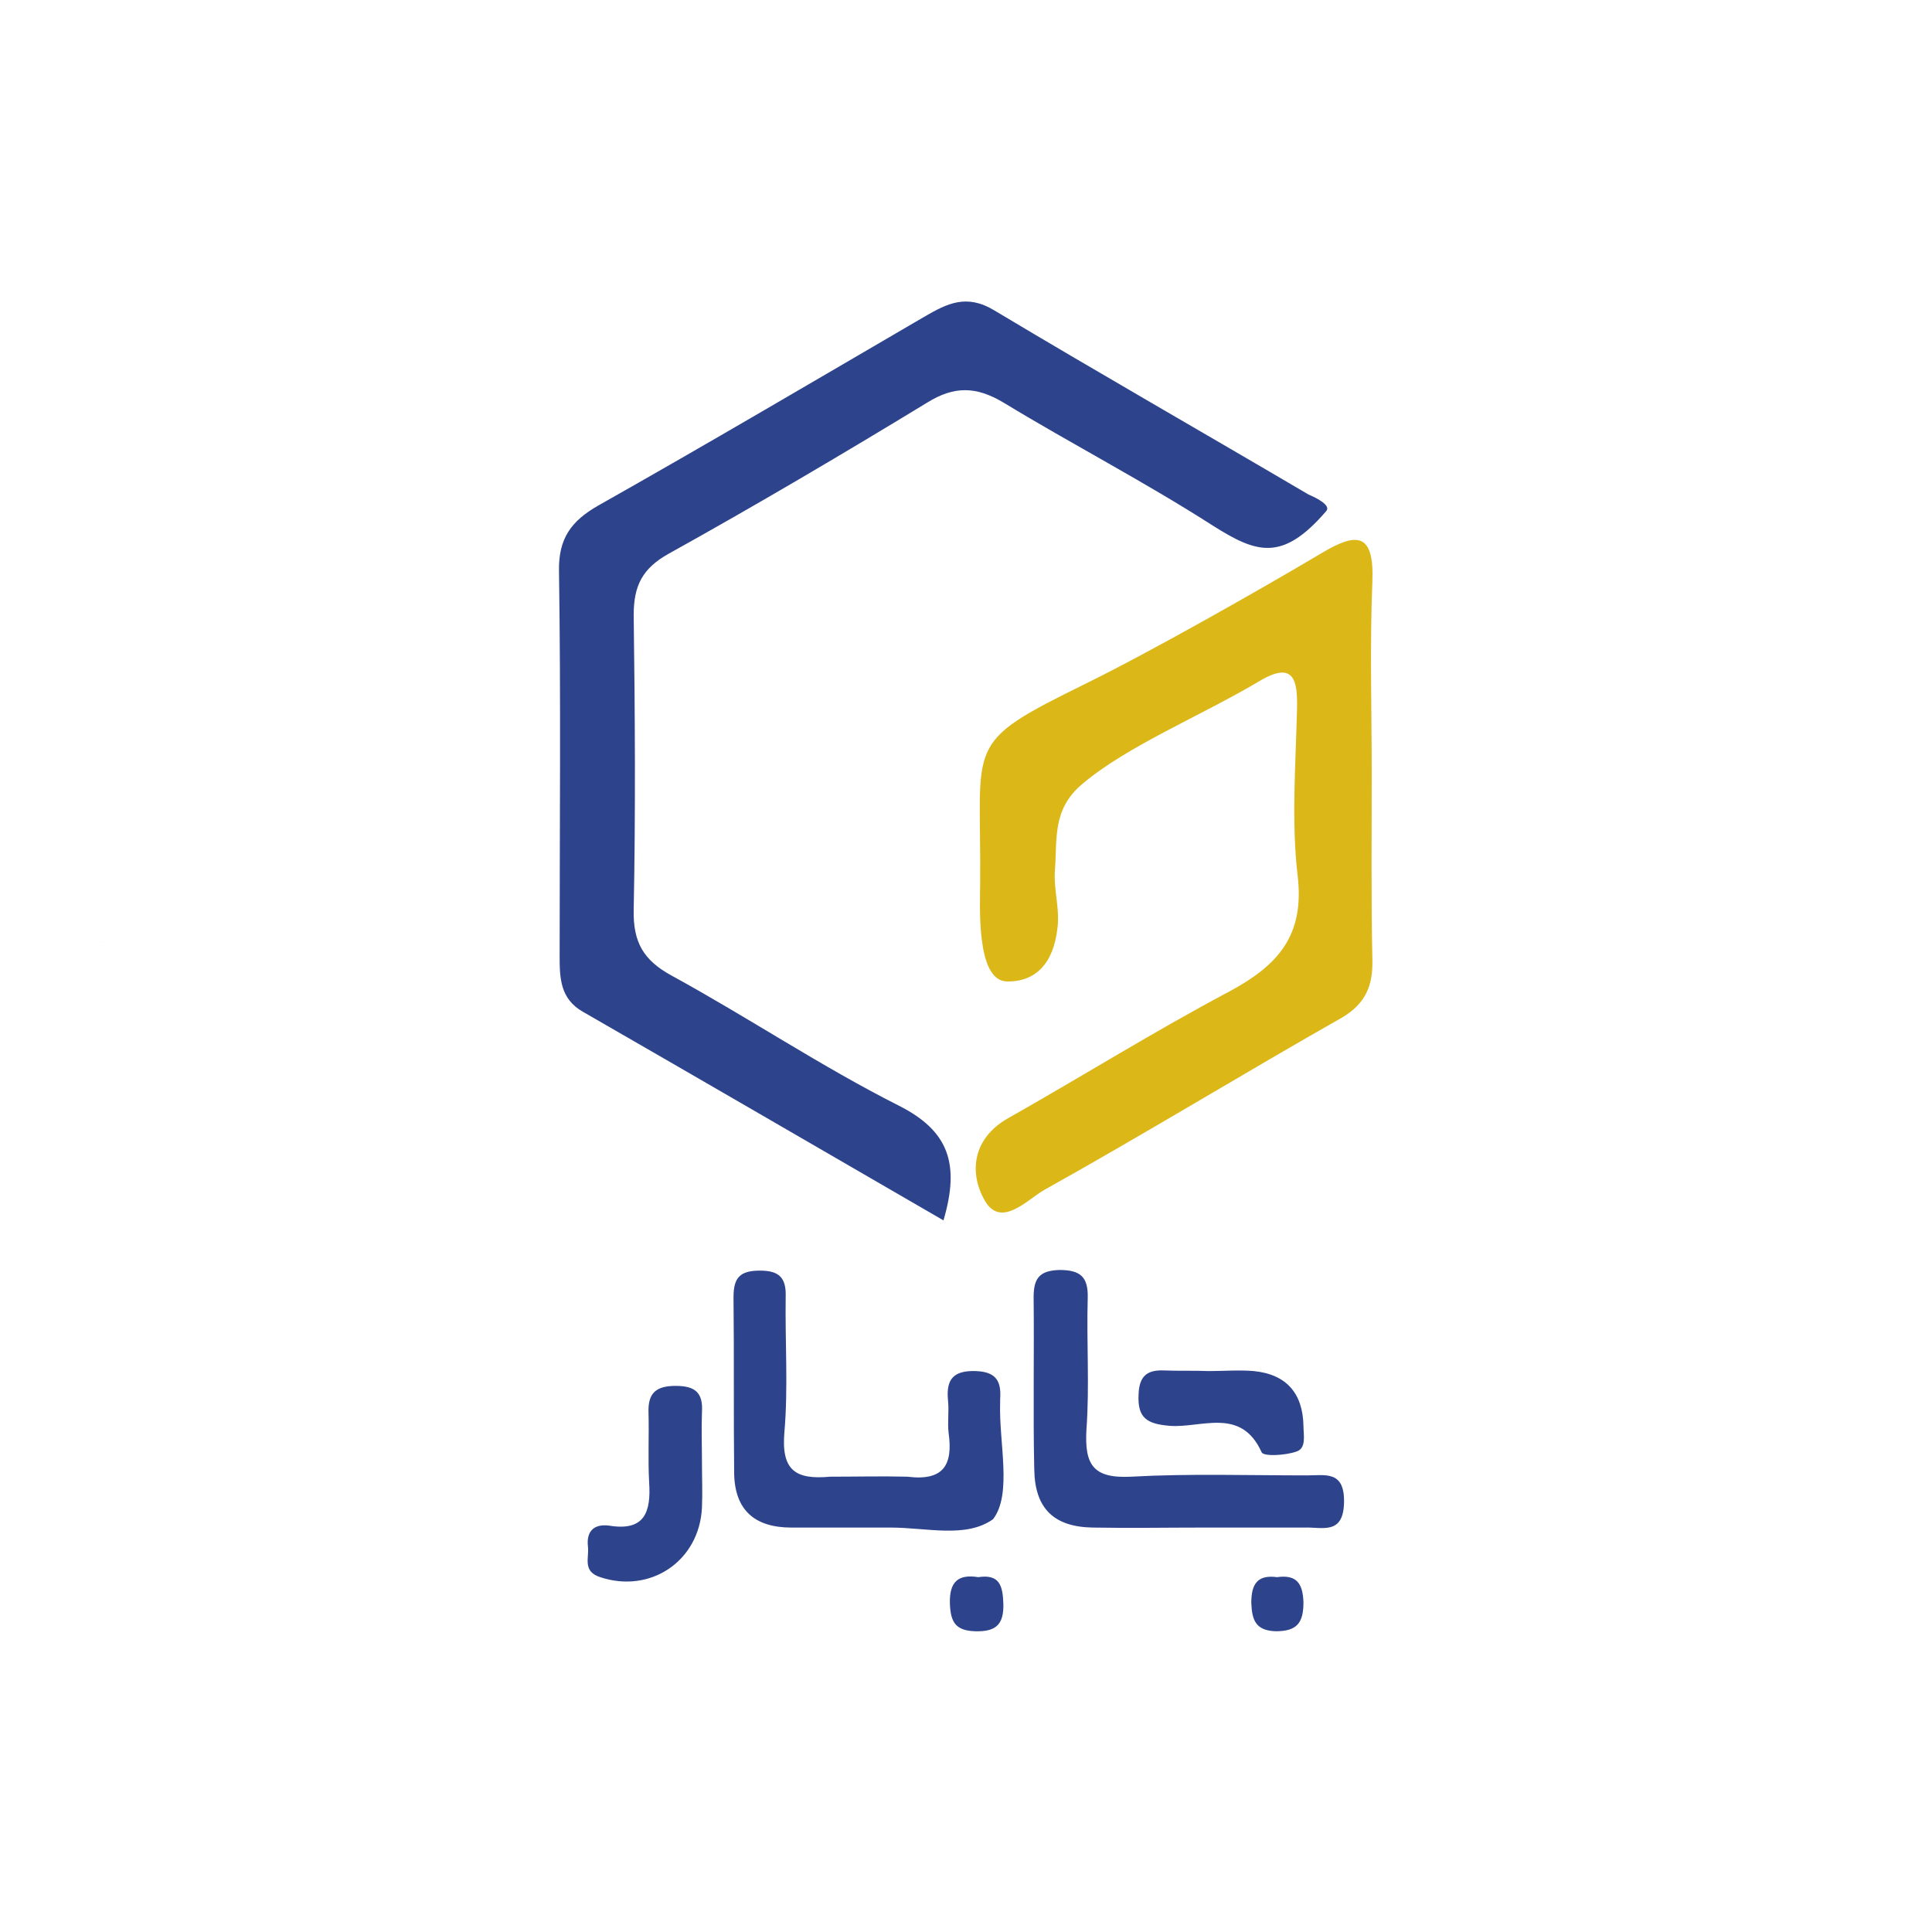
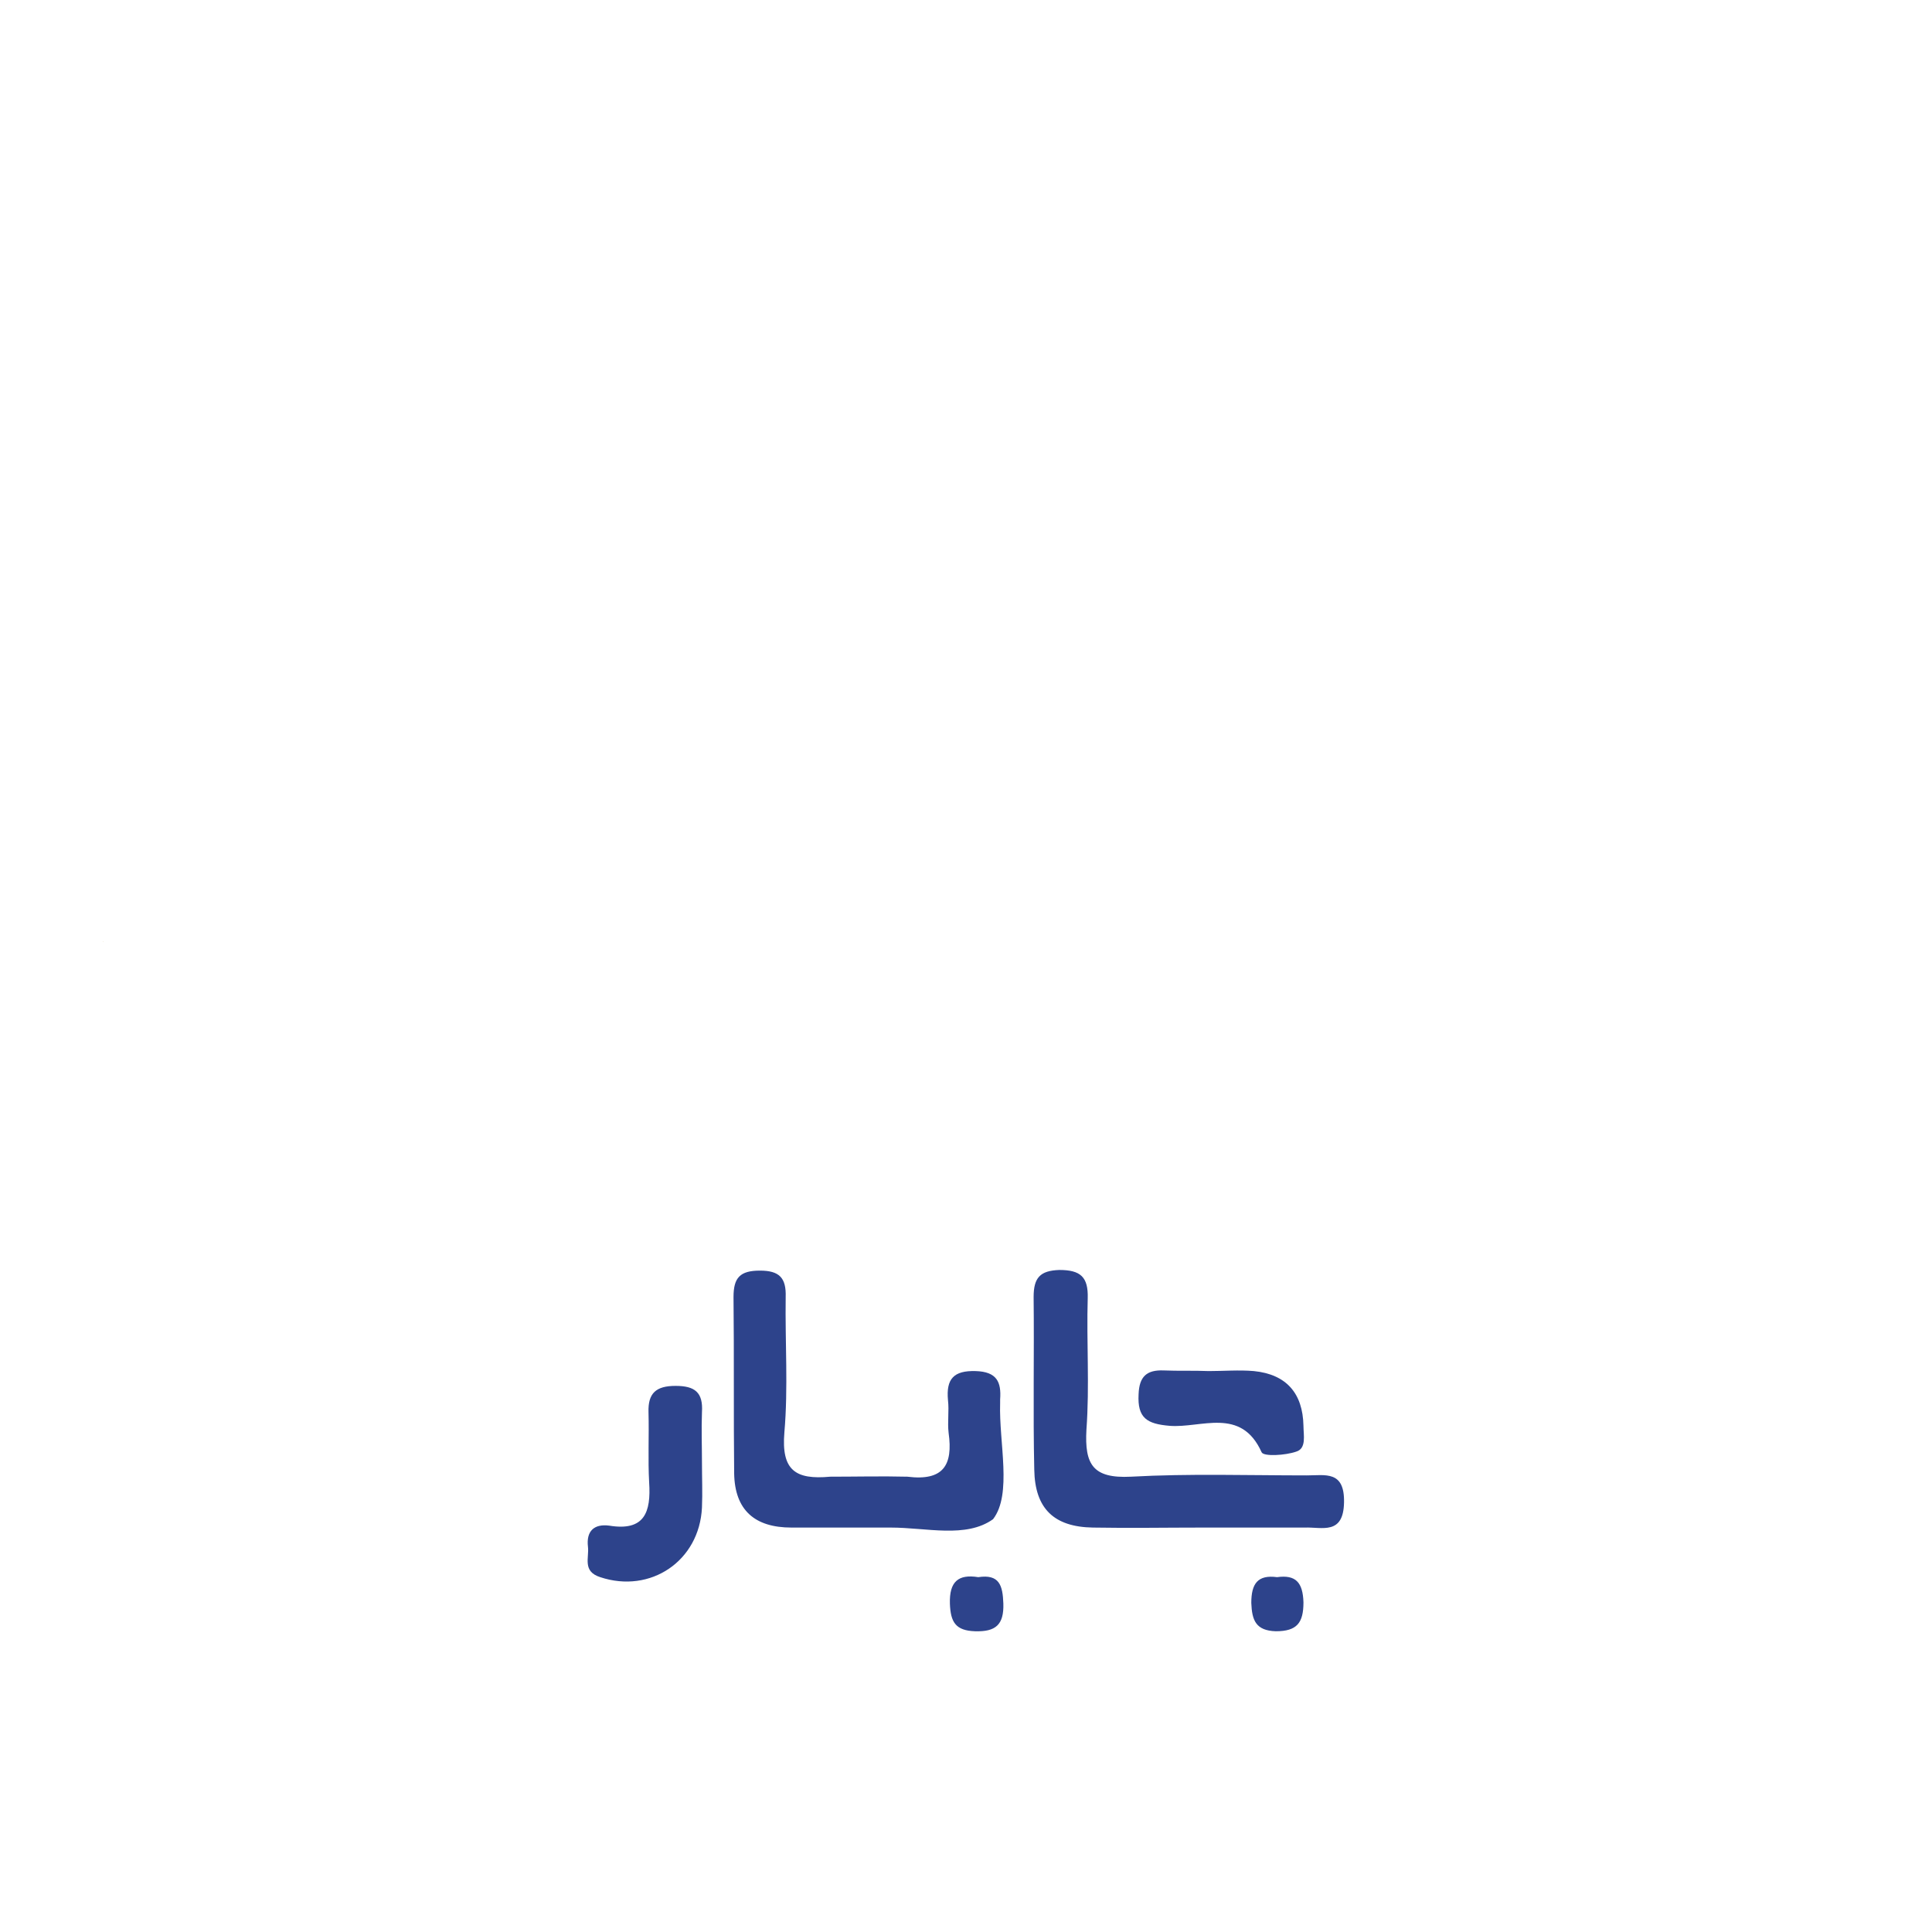
<svg xmlns="http://www.w3.org/2000/svg" xml:space="preserve" x="0" y="0" version="1.1" viewBox="0 0 300 300">
  <path d="M16 146.2h.1c-.1.1-.1 0-.1 0z" fill="#D1AC67" />
-   <path d="M205.9 79.4c-6.8 7.9-10.8 6.5-17.6 2.2-10.6-6.8-21.8-12.6-32.5-19.1-4.2-2.5-7.6-2.6-11.8 0-13.3 8.1-26.7 16-40.2 23.5-4.1 2.3-5.4 5-5.4 9.5.2 15.3.3 30.6 0 45.8-.1 5 1.5 7.8 5.9 10.2 11.9 6.5 23.2 14.1 35.3 20.2 7.7 3.9 9.5 9 6.9 17.8-19-11-37.4-21.7-56-32.4-3.5-2-3.6-5.2-3.6-8.6 0-19.9.2-39.9-.1-59.8-.1-5.1 1.9-7.8 6.1-10.2 17-9.6 33.8-19.5 50.6-29.3 3.6-2.1 6.6-3.6 10.9-1 16.2 9.7 32.5 19 48.8 28.6 1.2.5 3.6 1.7 2.7 2.6z" fill="#2D438B" />
-   <path d="M213 120.1c0 9.6-.1 19.3.1 28.9.1 4-1 6.8-4.7 9-15.5 8.8-30.7 18.1-46.3 26.8-2.6 1.5-6.7 6-9.2 1.6-2.4-4.2-2-9.6 3.7-12.8 11.5-6.5 22.7-13.5 34.4-19.7 7.4-4 11.6-8.6 10.5-17.9-1-8.5-.3-17.2-.1-25.9.1-4.4-.4-7.6-5.9-4.3-9.1 5.4-20.4 10-27.4 15.9-4.8 4-3.9 8.7-4.3 13.5-.2 3 .8 6 .4 8.9-.6 5.5-3.4 8.4-7.9 8.3-4.8-.2-4.1-12-4.1-15.3.2-22.1-2.8-21.5 16.3-30.9 10-4.9 27.1-14.6 36.7-20.3 5.5-3.3 8.2-3.2 7.9 4.4-.4 9.9-.1 19.9-.1 29.8z" fill="#DCB718" />
  <path d="M138.3 237.2h-15.4c-5.7 0-8.8-2.7-8.9-8.4-.1-9.1 0-18.3-.1-27.4 0-3 1-4.1 4.1-4.1 3 0 4.1 1.1 4 4.1-.1 7 .4 14.1-.2 21-.5 5.9 1.7 7.4 7.1 6.9 4 0 8-.1 12 0 5.6.7 7.1-1.8 6.4-6.8-.2-1.7.1-3.4-.1-5.1-.3-3.3.9-4.6 4.3-4.5 3.3.1 4 1.7 3.8 4.4v.6c-.2 6.1 1.9 14.1-1.1 18-4.2 3-10.3 1.3-15.9 1.3zm48.5 0c-5.7 0-11.4.1-17.1 0-6-.1-9-2.9-9.1-9-.2-8.9 0-17.9-.1-26.8 0-3 1-4.1 4-4.2 3.3 0 4.5 1.1 4.4 4.4-.2 6.8.3 13.6-.2 20.4-.3 5.4 1 7.6 6.9 7.3 9.1-.5 18.2-.2 27.3-.2 2.9 0 5.9-.8 5.8 4.2-.1 5.1-3.4 3.8-6.1 3.9h-15.8zM109 227.1c0 2.3.1 4.7 0 7-.4 8.3-8 13.4-15.8 10.8-2.8-.9-1.7-3-1.9-4.7-.3-2.5 1-3.6 3.3-3.3 5.5.9 6.5-2.1 6.2-6.7-.2-3.6 0-7.2-.1-10.9-.1-3 1.2-4.1 4.2-4.1s4.3 1 4.1 4.1c-.1 2.7 0 5.2 0 7.8z" fill="#2D438B" />
  <path d="M187.7 212.9c2.3 0 4.7-.2 7 0 5 .5 7.6 3.4 7.7 8.5 0 1.4.5 3.5-1.1 4-1.7.6-5.1.8-5.4.1-3.2-7.1-9.4-3.7-14.3-4.1-3.5-.3-5-1.2-4.8-4.9.1-2.8 1.3-3.8 3.9-3.7 2.3.1 4.6 0 7 .1zm-35.8 32c3.3-.5 3.8 1.3 3.9 4.1.1 3.3-1.2 4.4-4.4 4.3-3-.1-3.8-1.4-3.9-4.3-.1-3.4 1.3-4.6 4.4-4.1zm46.4 0c2.9-.4 4 .8 4.1 3.9 0 3.2-1 4.5-4.3 4.5-3.1-.1-3.7-1.7-3.8-4.4 0-3 1-4.4 4-4z" fill="#2D438B" />
</svg>